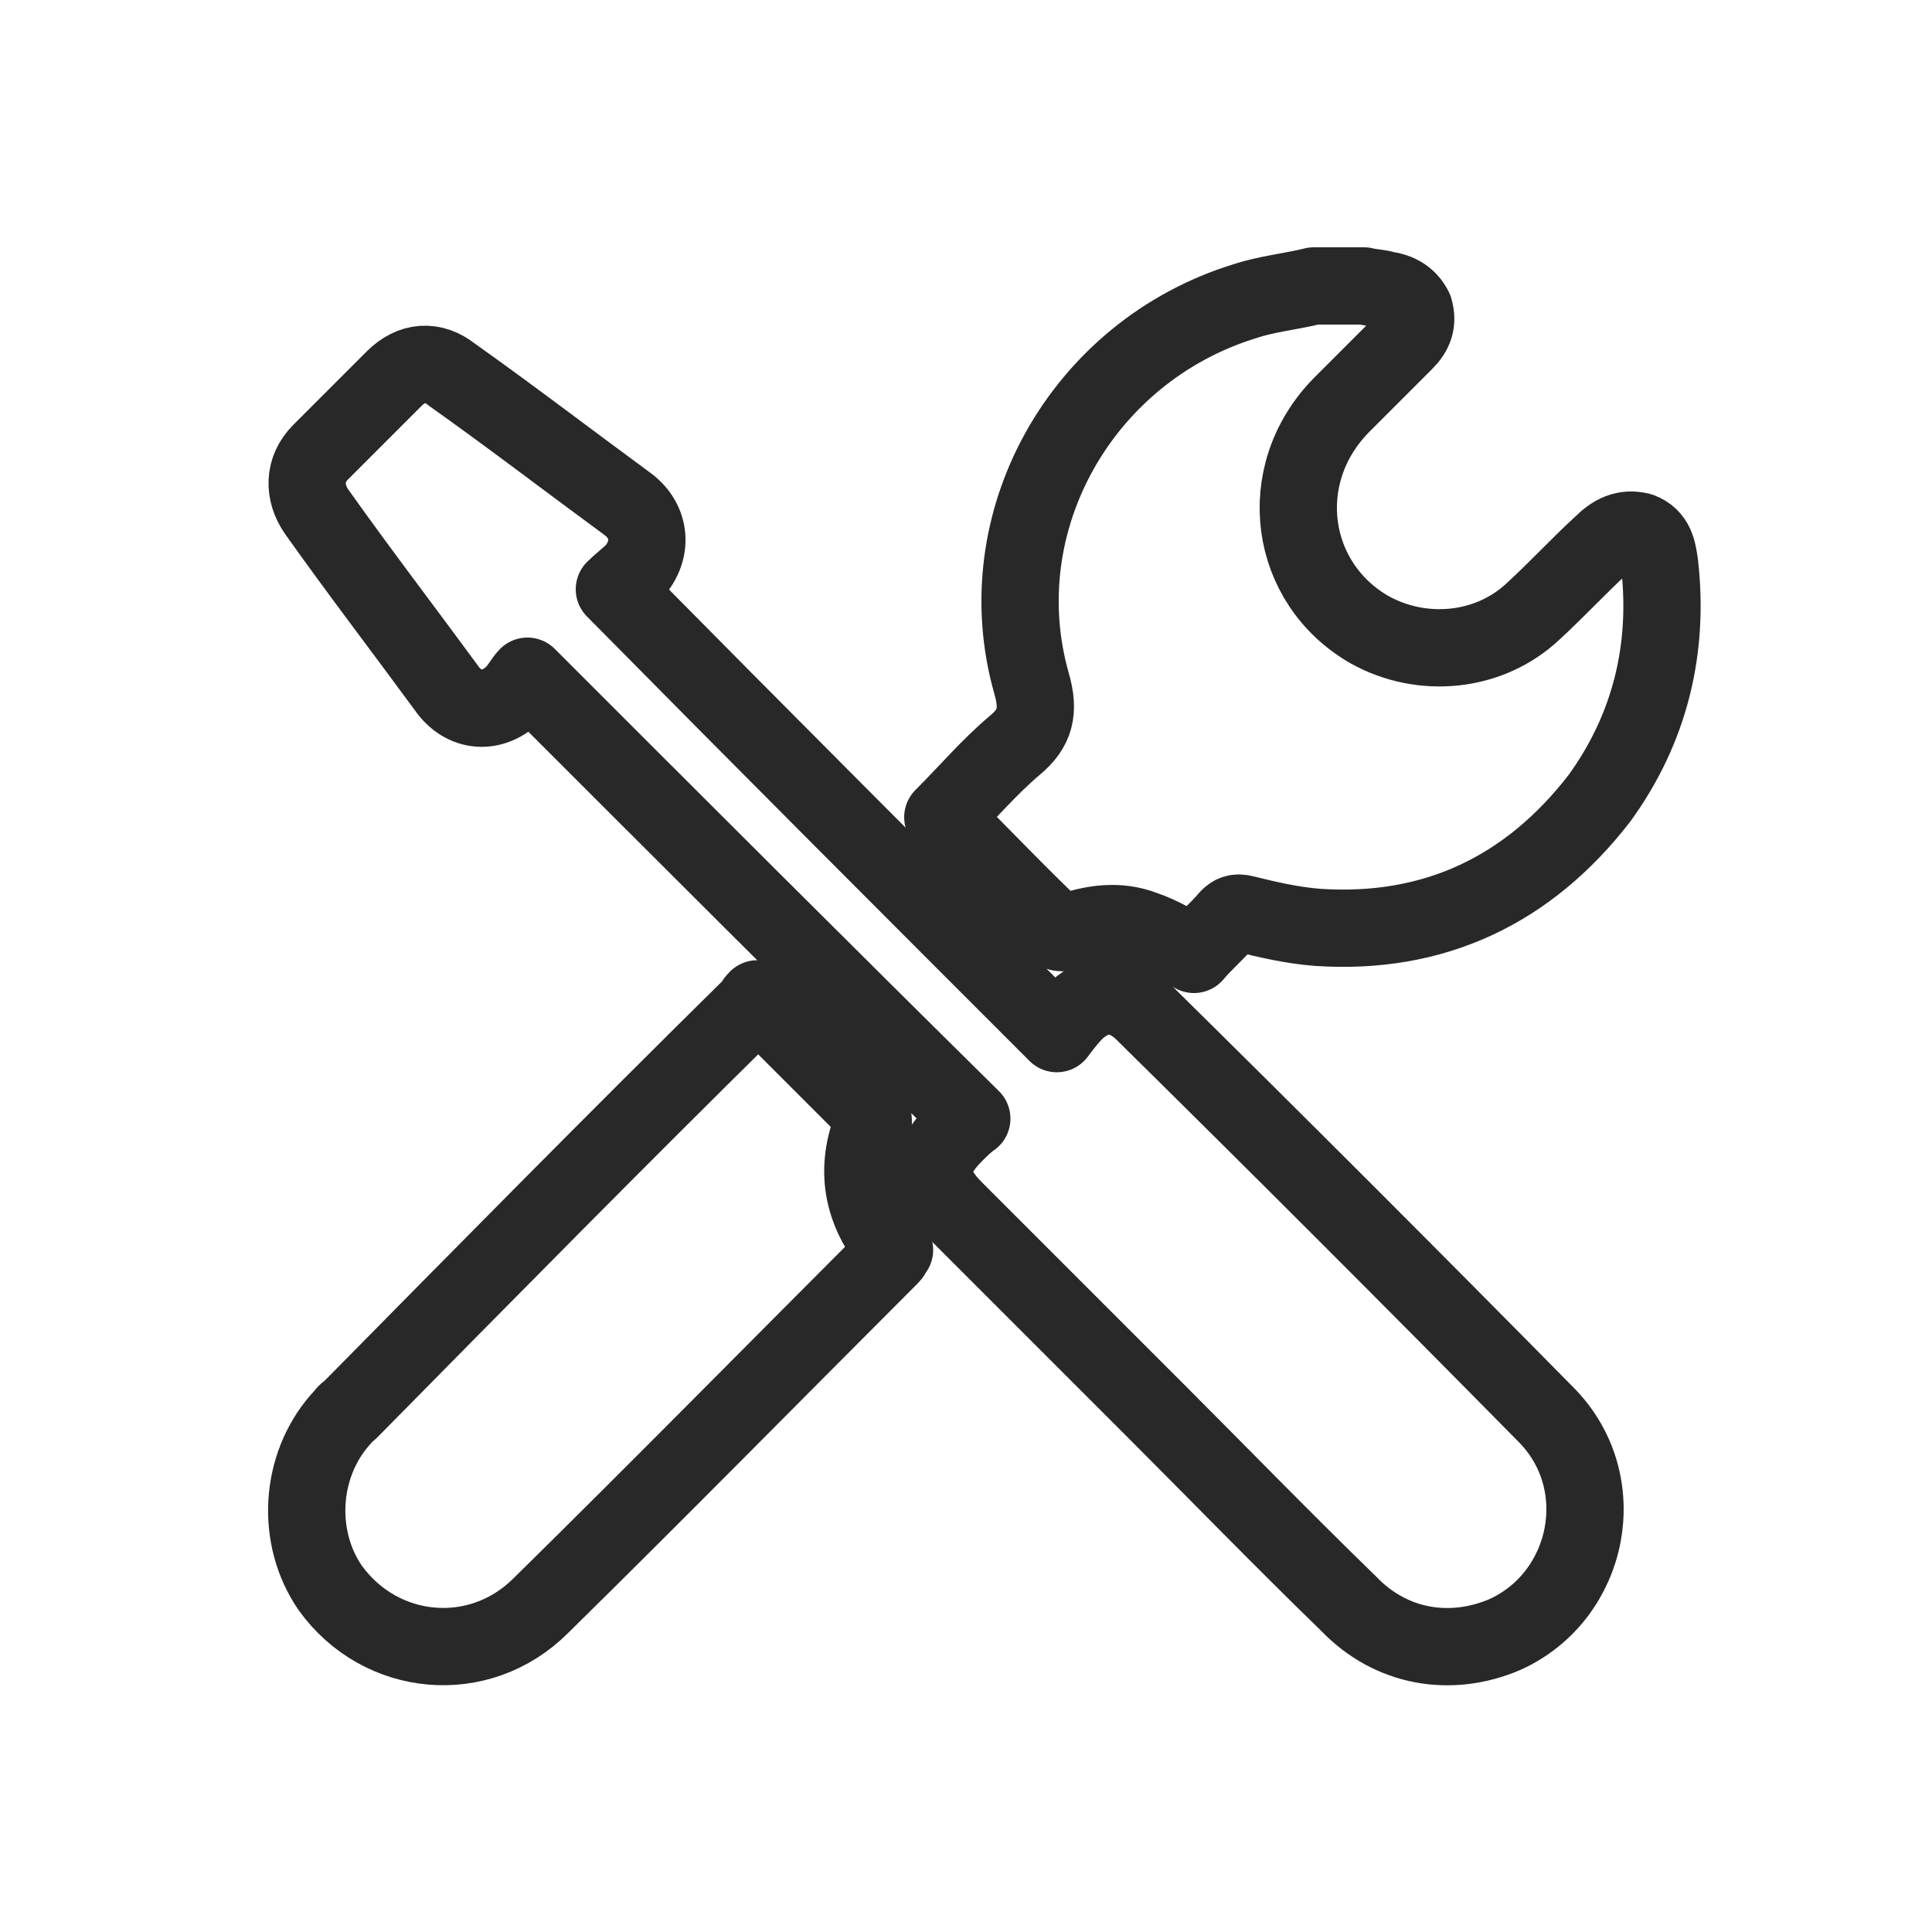
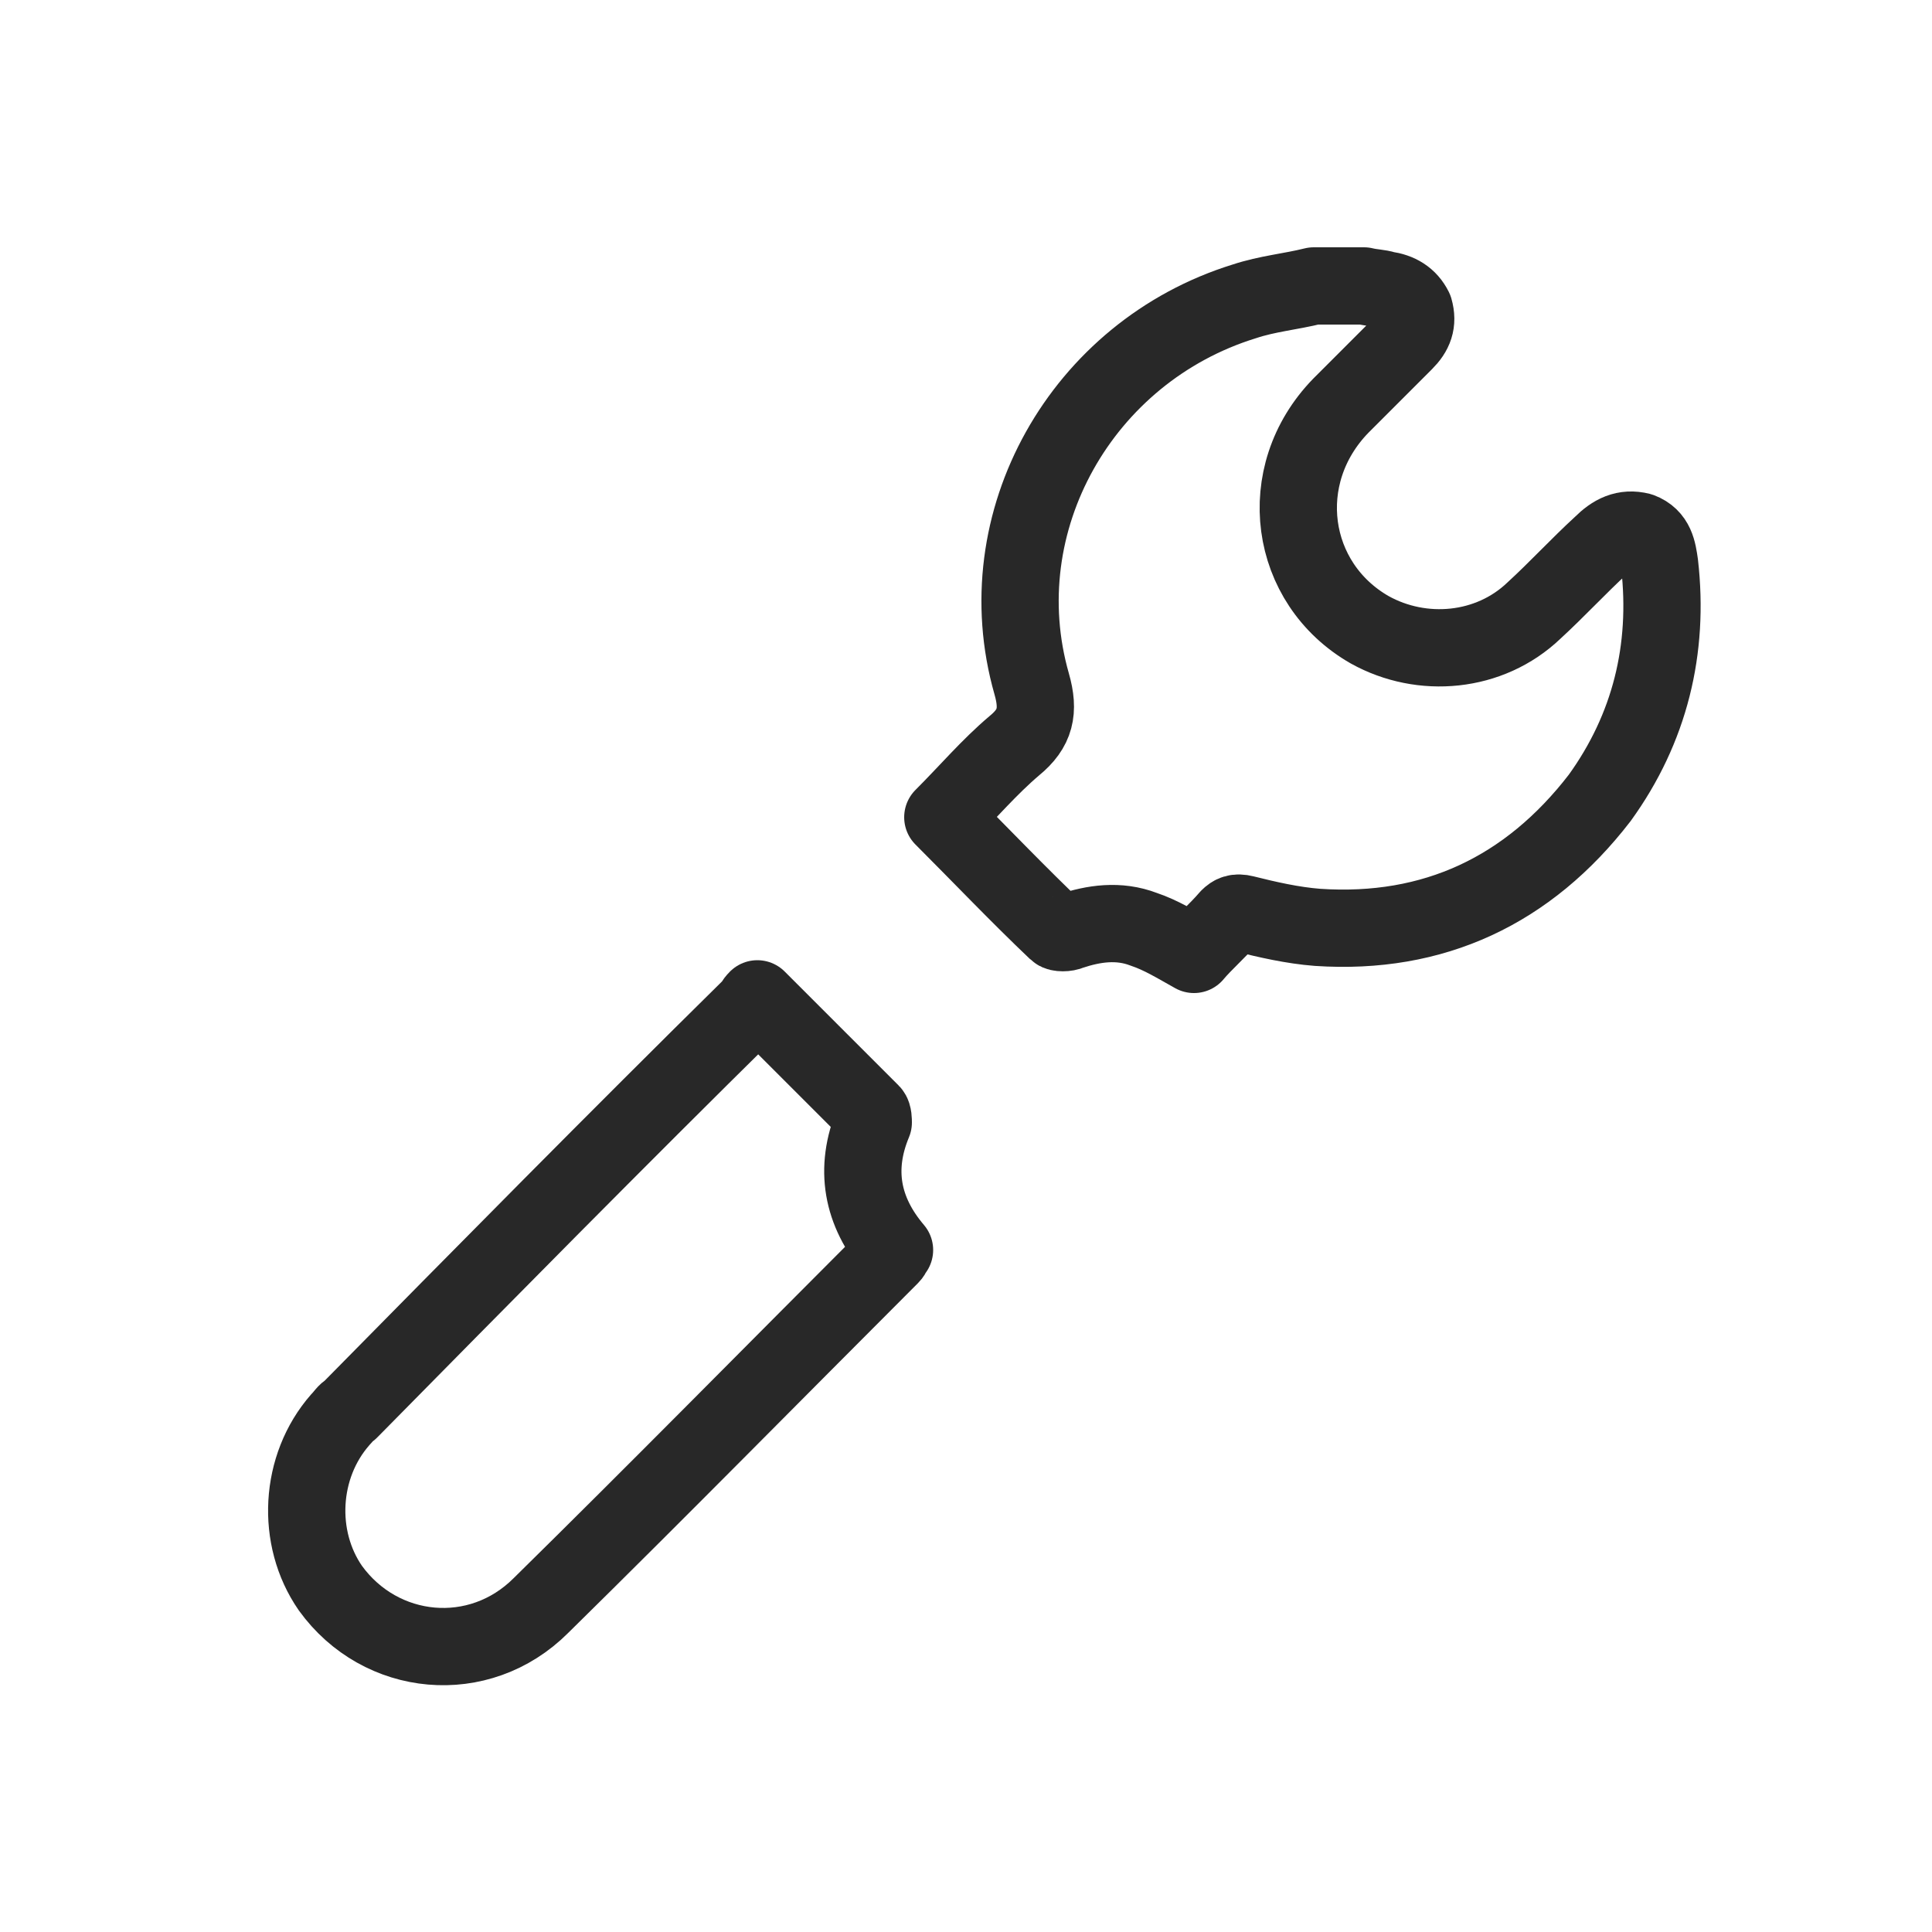
<svg xmlns="http://www.w3.org/2000/svg" version="1.1" id="图层_1" x="0px" y="0px" viewBox="0 0 100 100" style="enable-background:new 0 0 100 100;" xml:space="preserve">
  <style type="text/css">
	.st0{fill:none;stroke:rgb(40,40,40);stroke-width:4;stroke-linecap:round;stroke-linejoin:round;stroke-miterlimit:10;}
</style>
  <g>
    <path class="st0" d="M70.6,14.8c0.4,0.1,0.8,0.1,1.1,0.2c0.7,0.1,1.2,0.4,1.5,1c0.2,0.7,0,1.2-0.5,1.7c-1.1,1.1-2.2,2.2-3.3,3.3   c-3.5,3.6-2.7,9.2,1.5,11.6c2.7,1.5,6.2,1.2,8.5-1c1.2-1.1,2.3-2.3,3.5-3.4c0.6-0.6,1.2-0.9,2-0.7c0.8,0.3,0.9,1,1,1.7   c0.5,4.4-0.5,8.5-3.1,12.1c-3.7,4.8-8.6,7.1-14.6,6.7c-1.3-0.1-2.6-0.4-3.8-0.7c-0.4-0.1-0.6,0-0.8,0.2c-0.6,0.7-1.3,1.3-1.8,1.9   c-0.9-0.5-1.7-1-2.6-1.3c-1.3-0.5-2.6-0.3-3.8,0.1c-0.2,0.1-0.6,0.1-0.7,0c-2-1.9-3.9-3.9-5.9-5.9c1.3-1.3,2.4-2.6,3.7-3.7   c1.1-0.9,1.3-1.8,0.9-3.2C51,27,56,18.2,64.4,15.6c1.2-0.4,2.4-0.5,3.6-0.8C68.9,14.8,69.7,14.8,70.6,14.8z" />
-     <path class="st0" d="M54.7,53.5c0.3-0.4,0.6-0.8,1-1.2c1.1-1,2.3-1,3.4,0c7,6.9,14,13.9,20.9,20.9c3.5,3.5,2.3,9.4-2.1,11.4   c-2.8,1.2-5.9,0.7-8.1-1.6c-3.4-3.3-6.7-6.7-10-10c-3.5-3.5-6.9-6.9-10.4-10.4c-1.4-1.4-1.4-2.5,0-3.9c0.3-0.3,0.6-0.6,0.9-0.8   C42.6,50.3,35,42.7,27.3,35c-0.2,0.2-0.4,0.6-0.7,0.9c-1.1,1.1-2.6,1-3.5-0.3c-2.2-3-4.5-6-6.7-9.1c-0.7-1-0.7-2.2,0.2-3.1   c1.3-1.3,2.5-2.5,3.8-3.8c0.9-0.9,2-1,3-0.2c3.1,2.2,6.1,4.5,9.1,6.7c1.2,0.9,1.3,2.4,0.3,3.5c-0.3,0.3-0.7,0.6-1,0.9   C39.5,38.3,47,45.8,54.7,53.5z" />
    <path class="st0" d="M39.2,51.7c2,2,4,4,5.9,5.9c0.1,0.1,0.1,0.4,0.1,0.5c-1,2.4-0.6,4.6,1.1,6.6c-0.1,0.1-0.1,0.2-0.2,0.3   c-6,6-12,12.1-18.1,18.1c-3.2,3.2-8.3,2.7-10.9-0.9c-1.8-2.6-1.6-6.3,0.5-8.7c0.2-0.2,0.3-0.4,0.5-0.5C25,66,31.9,59,38.9,52.1   C39,52,39,51.9,39.2,51.7z" />
  </g>
</svg>